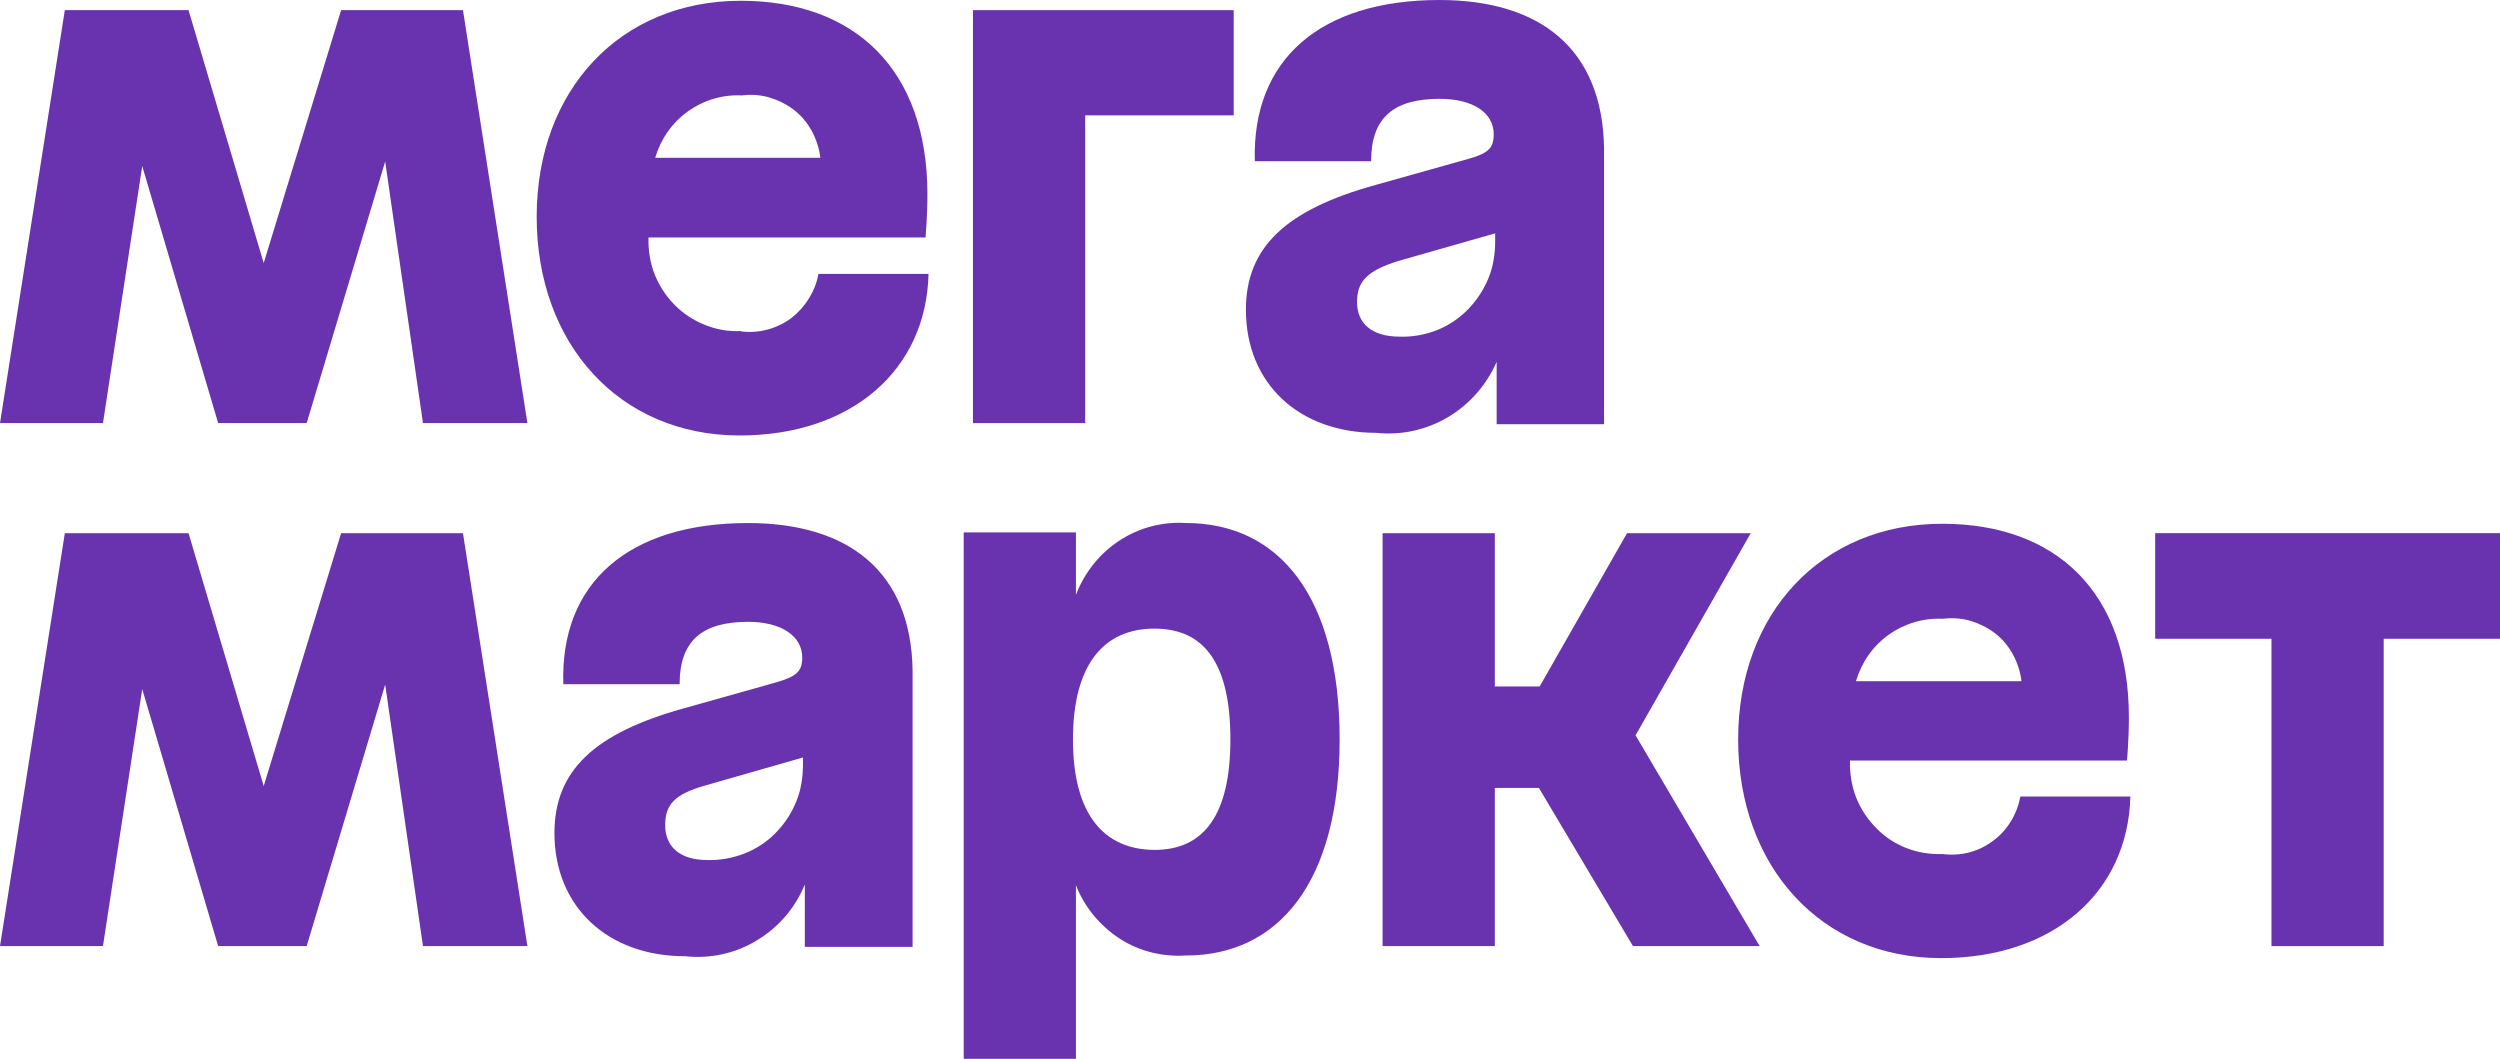
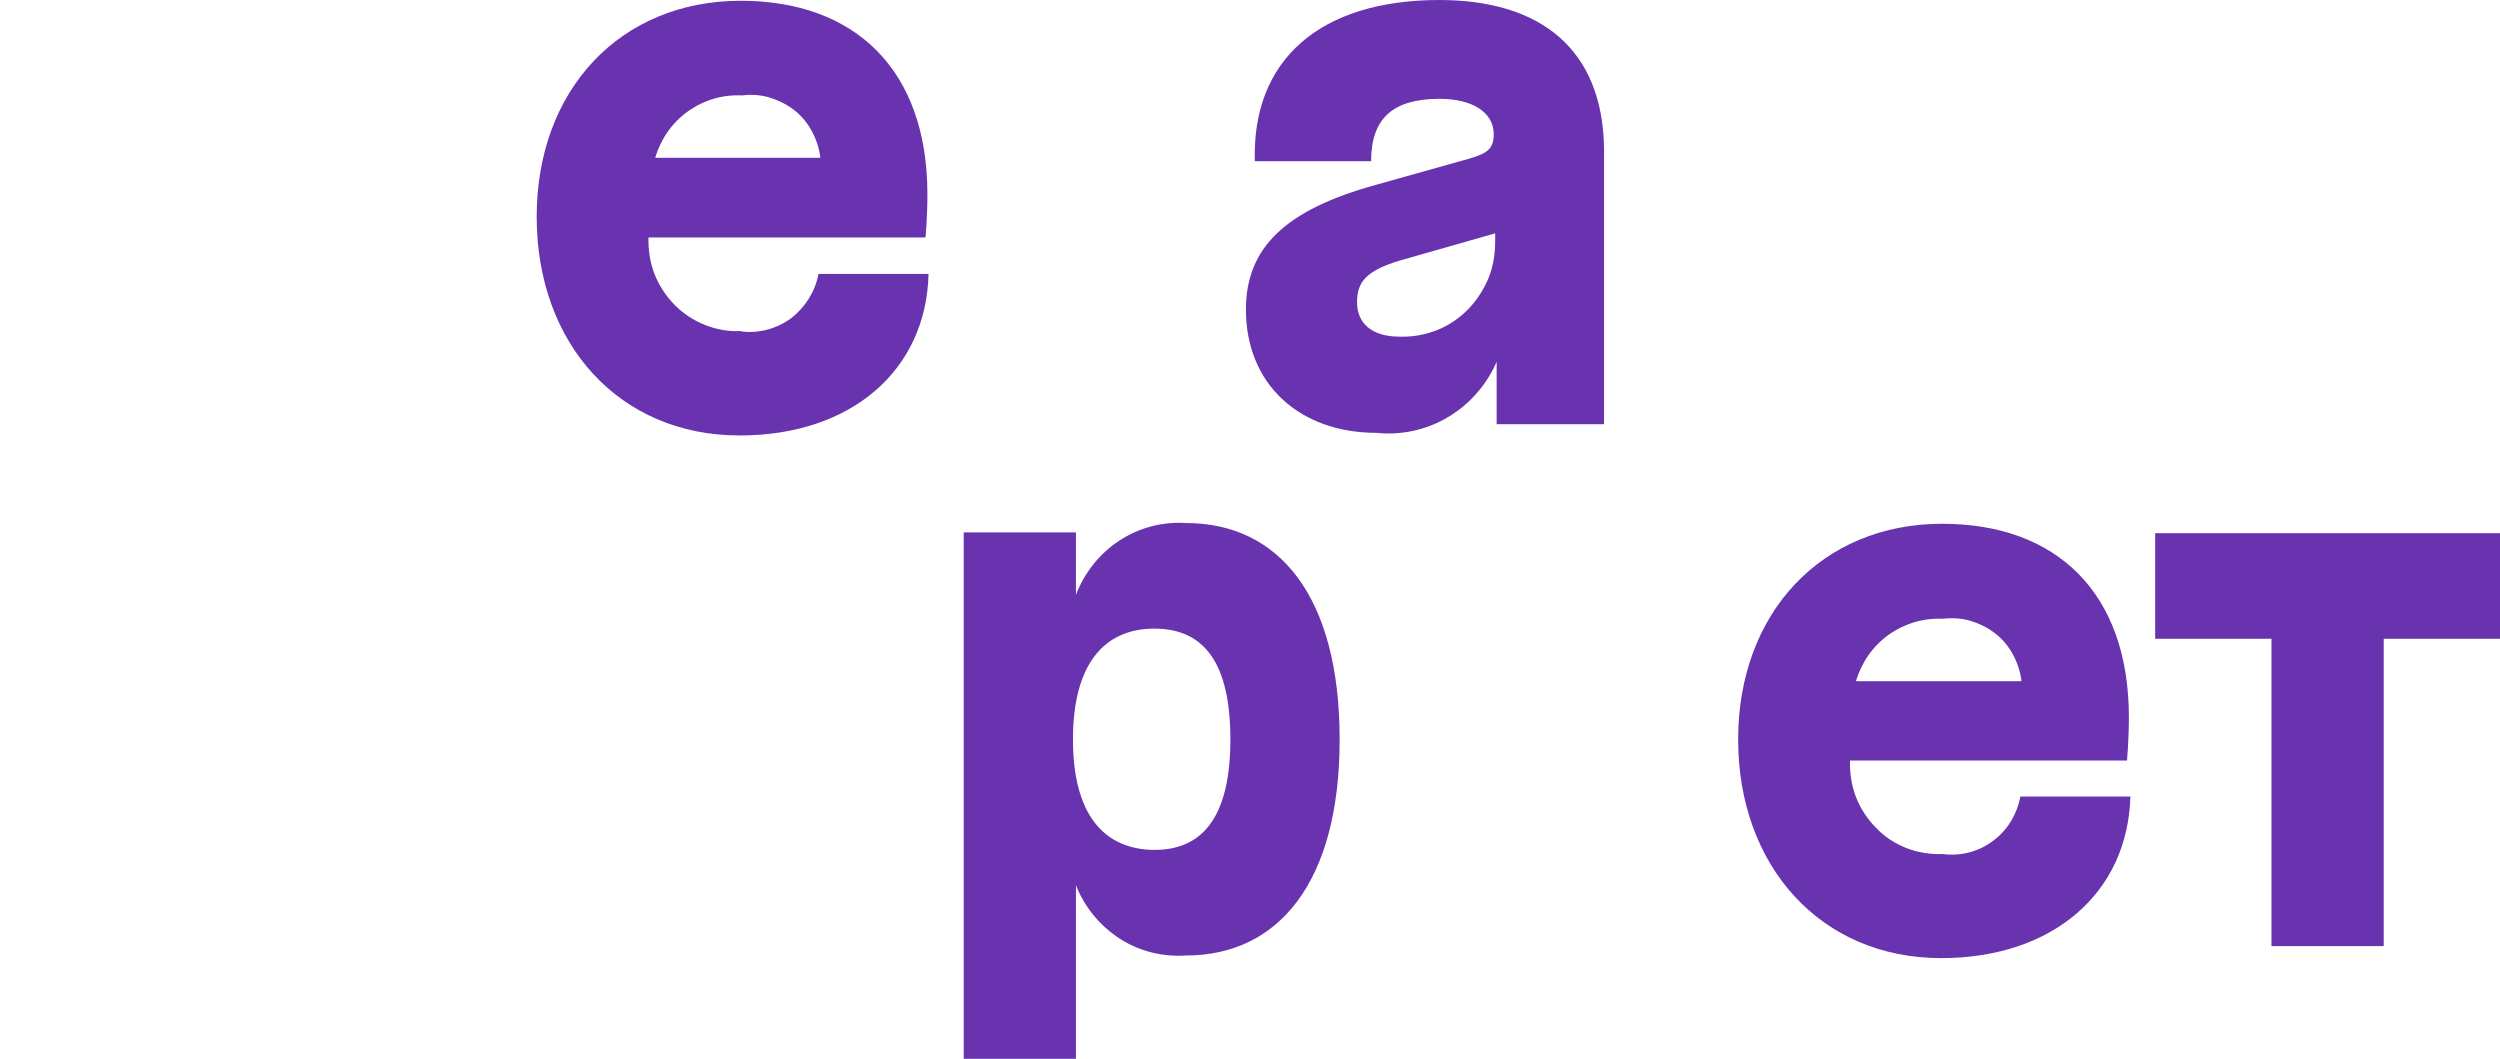
<svg xmlns="http://www.w3.org/2000/svg" width="85" height="36" viewBox="0 0 85 36" fill="none">
  <g id="Layer_1" clip-path="url(#clip0_1_283)">
-     <path id="Vector" d="M33.081 14.385H36.896V3.922H41.946V0.345H33.081V14.385Z" fill="#6933B0" />
    <path id="Vector_2" d="M25.198 11.255C24.782 11.28 24.367 11.204 23.976 11.05C23.586 10.897 23.233 10.667 22.931 10.361C22.641 10.067 22.402 9.696 22.251 9.313C22.1 8.917 22.037 8.495 22.049 8.074H31.469C31.469 8.074 31.532 7.359 31.532 6.605C31.532 2.351 29.051 0.026 25.185 0.026C21.093 0.026 18.247 3.053 18.247 7.371C18.247 11.689 21.055 14.806 25.147 14.806C28.95 14.806 31.494 12.584 31.57 9.313H27.829C27.716 9.914 27.376 10.45 26.898 10.82C26.407 11.178 25.802 11.344 25.198 11.268V11.255ZM25.198 3.245C25.512 3.207 25.827 3.219 26.142 3.309C26.444 3.398 26.734 3.539 26.986 3.73C27.238 3.922 27.452 4.178 27.603 4.459C27.754 4.74 27.855 5.046 27.892 5.366H22.276C22.465 4.727 22.855 4.165 23.397 3.781C23.938 3.398 24.581 3.207 25.248 3.245H25.21H25.198Z" fill="#6933B0" />
-     <path id="Vector_3" d="M11.598 0.345L8.966 8.943L6.41 0.345H2.204L0 14.385H3.501L4.836 5.647L7.417 14.385H10.427L13.096 5.493L14.381 14.385H17.932L15.741 0.345H11.598Z" fill="#6933B0" />
    <path id="Vector_4" d="M48.947 0C44.88 0 42.563 2.031 42.664 5.48H46.618C46.618 4.011 47.373 3.36 48.947 3.36C50.081 3.36 50.786 3.833 50.786 4.561C50.786 5.033 50.609 5.212 49.917 5.404L46.781 6.285C43.721 7.128 42.361 8.406 42.361 10.527C42.361 13.043 44.162 14.717 46.806 14.717C47.65 14.806 48.507 14.615 49.237 14.18C49.967 13.746 50.547 13.082 50.886 12.302V14.423H54.538V5.046C54.488 1.661 52.372 0 48.935 0H48.947ZM47.587 11.446C46.618 11.446 46.139 10.974 46.139 10.271C46.139 9.568 46.479 9.211 47.524 8.879L50.836 7.933V8.189C50.836 8.623 50.773 9.057 50.609 9.454C50.446 9.85 50.206 10.22 49.904 10.527C49.602 10.833 49.237 11.076 48.846 11.229C48.444 11.383 48.028 11.459 47.6 11.446H47.587Z" fill="#6933B0" />
    <path id="Vector_5" d="M73.276 18.128V21.718H77.23V32.167H81.046V21.718H85V18.128H73.276Z" fill="#6933B0" />
-     <path id="Vector_6" d="M59.525 18.128H55.319L52.348 23.34H50.824V18.128H47.008V32.167H50.824V26.789H52.322L55.521 32.167H59.828L55.609 25.001L59.525 18.128Z" fill="#6933B0" />
-     <path id="Vector_7" d="M25.437 17.783C21.37 17.783 19.04 19.814 19.153 23.263H23.107C23.107 21.794 23.863 21.142 25.437 21.142C26.57 21.142 27.276 21.628 27.276 22.356C27.276 22.816 27.099 22.995 26.394 23.199L23.259 24.081C20.211 24.924 18.851 26.201 18.851 28.322C18.851 30.826 20.652 32.512 23.296 32.512C24.14 32.602 24.996 32.423 25.727 31.976C26.457 31.541 27.036 30.877 27.364 30.072V32.193H31.028V22.791C30.978 19.444 28.862 17.783 25.424 17.783H25.437ZM24.052 29.242C23.095 29.242 22.616 28.769 22.616 28.054C22.616 27.338 22.956 26.994 24.001 26.7L27.301 25.754V25.984C27.301 26.419 27.238 26.853 27.074 27.249C26.91 27.658 26.671 28.015 26.369 28.322C26.067 28.629 25.701 28.871 25.299 29.025C24.895 29.178 24.467 29.255 24.039 29.242H24.052Z" fill="#6933B0" />
    <path id="Vector_8" d="M40.322 17.783C39.528 17.732 38.735 17.936 38.055 18.383C37.388 18.818 36.871 19.469 36.582 20.223V18.102H32.766V36H36.582V30.098C36.871 30.839 37.4 31.478 38.068 31.912C38.735 32.346 39.528 32.538 40.322 32.487C43.457 32.487 45.548 30.009 45.548 25.141C45.548 20.274 43.482 17.783 40.322 17.783ZM39.276 28.897C37.526 28.897 36.481 27.683 36.481 25.141C36.481 22.599 37.526 21.373 39.251 21.373C40.977 21.373 41.833 22.599 41.833 25.141C41.833 27.683 40.951 28.897 39.251 28.897H39.276Z" fill="#6933B0" />
-     <path id="Vector_9" d="M11.598 18.128L8.966 26.725L6.41 18.128H2.204L0 32.167H3.501L4.836 23.429L7.417 32.167H10.427L13.096 23.276L14.381 32.167H17.932L15.741 18.128H11.598Z" fill="#6933B0" />
    <path id="Vector_10" d="M66.036 29.038C65.62 29.05 65.205 28.986 64.814 28.833C64.424 28.68 64.071 28.45 63.782 28.143C63.492 27.849 63.253 27.492 63.102 27.096C62.95 26.7 62.888 26.278 62.9 25.857H72.319C72.319 25.857 72.382 25.141 72.382 24.387C72.382 20.146 69.914 17.808 66.036 17.808C61.943 17.808 59.097 20.836 59.097 25.141C59.097 29.446 61.905 32.576 65.998 32.576C69.801 32.576 72.345 30.353 72.433 27.083H68.693C68.579 27.683 68.252 28.233 67.761 28.59C67.27 28.961 66.665 29.114 66.061 29.038H66.036ZM66.036 21.04C66.35 21.002 66.665 21.015 66.98 21.104C67.282 21.194 67.572 21.334 67.824 21.526C68.076 21.718 68.29 21.973 68.441 22.254C68.592 22.535 68.693 22.842 68.731 23.161H63.102C63.291 22.522 63.681 21.96 64.222 21.577C64.764 21.194 65.419 21.002 66.073 21.04H66.036Z" fill="#6933B0" />
  </g>
  <defs>
    <clipPath id="clip0_1_283">
      <rect width="85" height="36" fill="white" />
    </clipPath>
  </defs>
</svg>